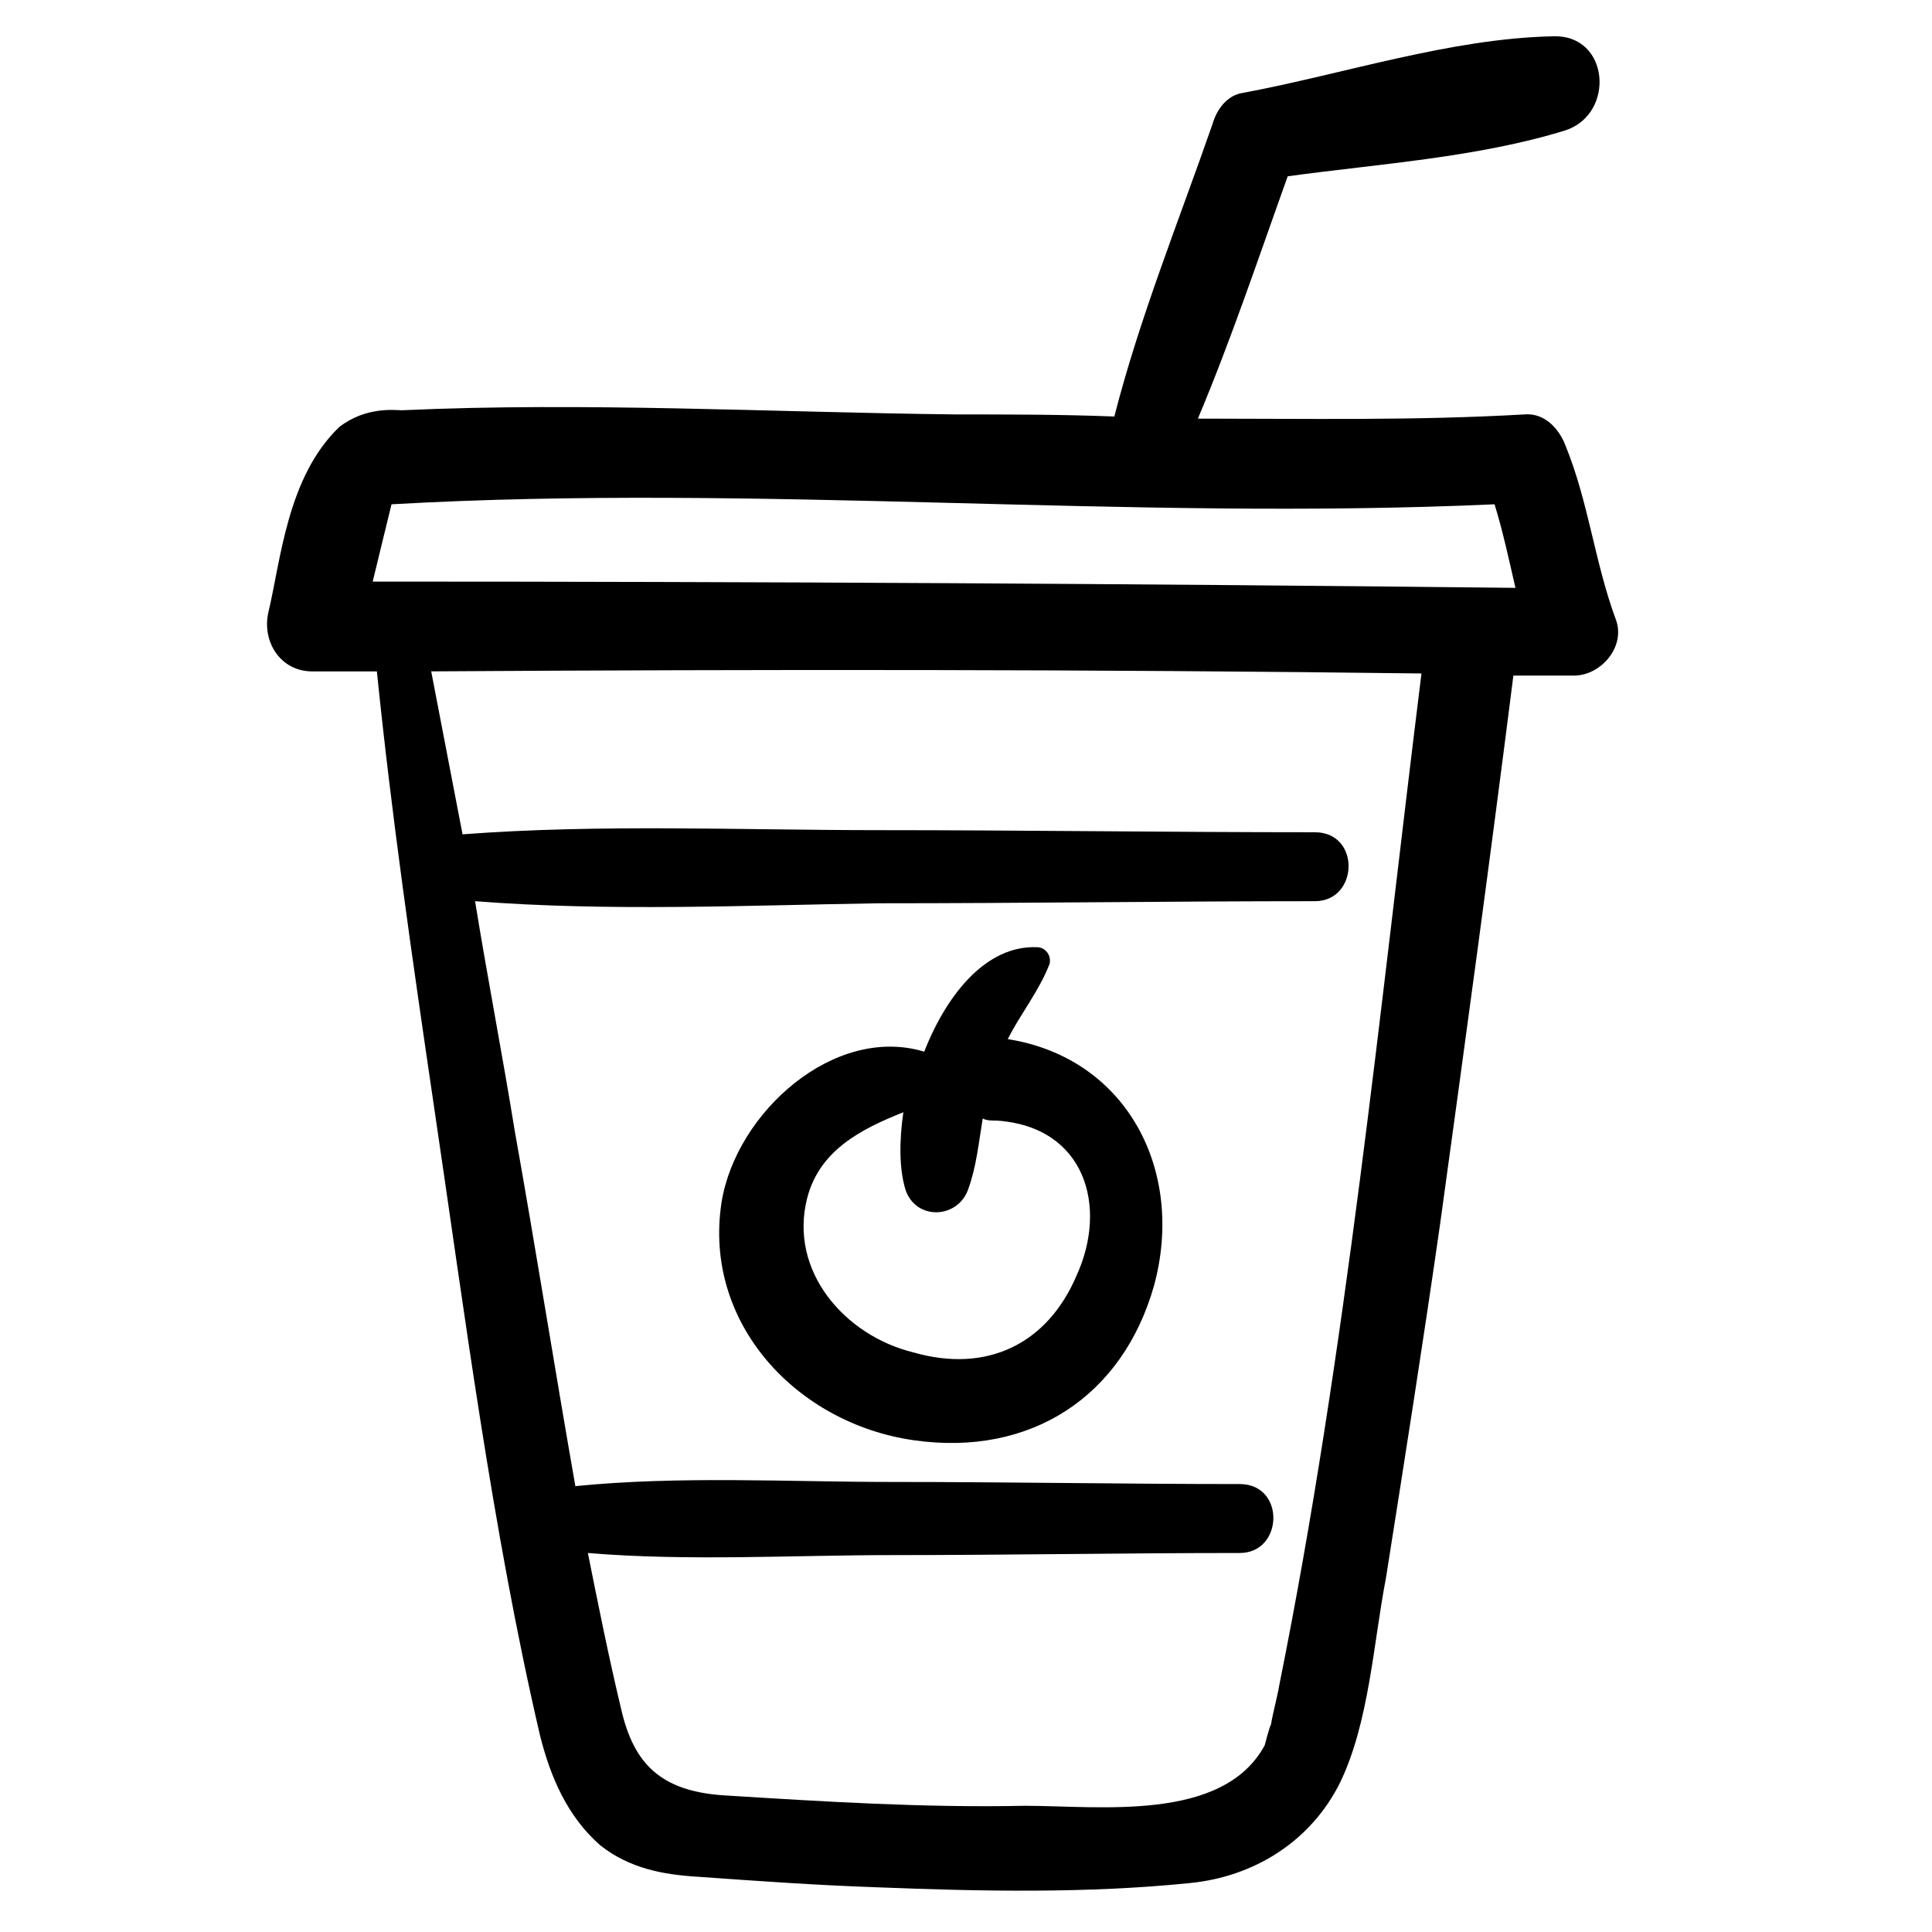
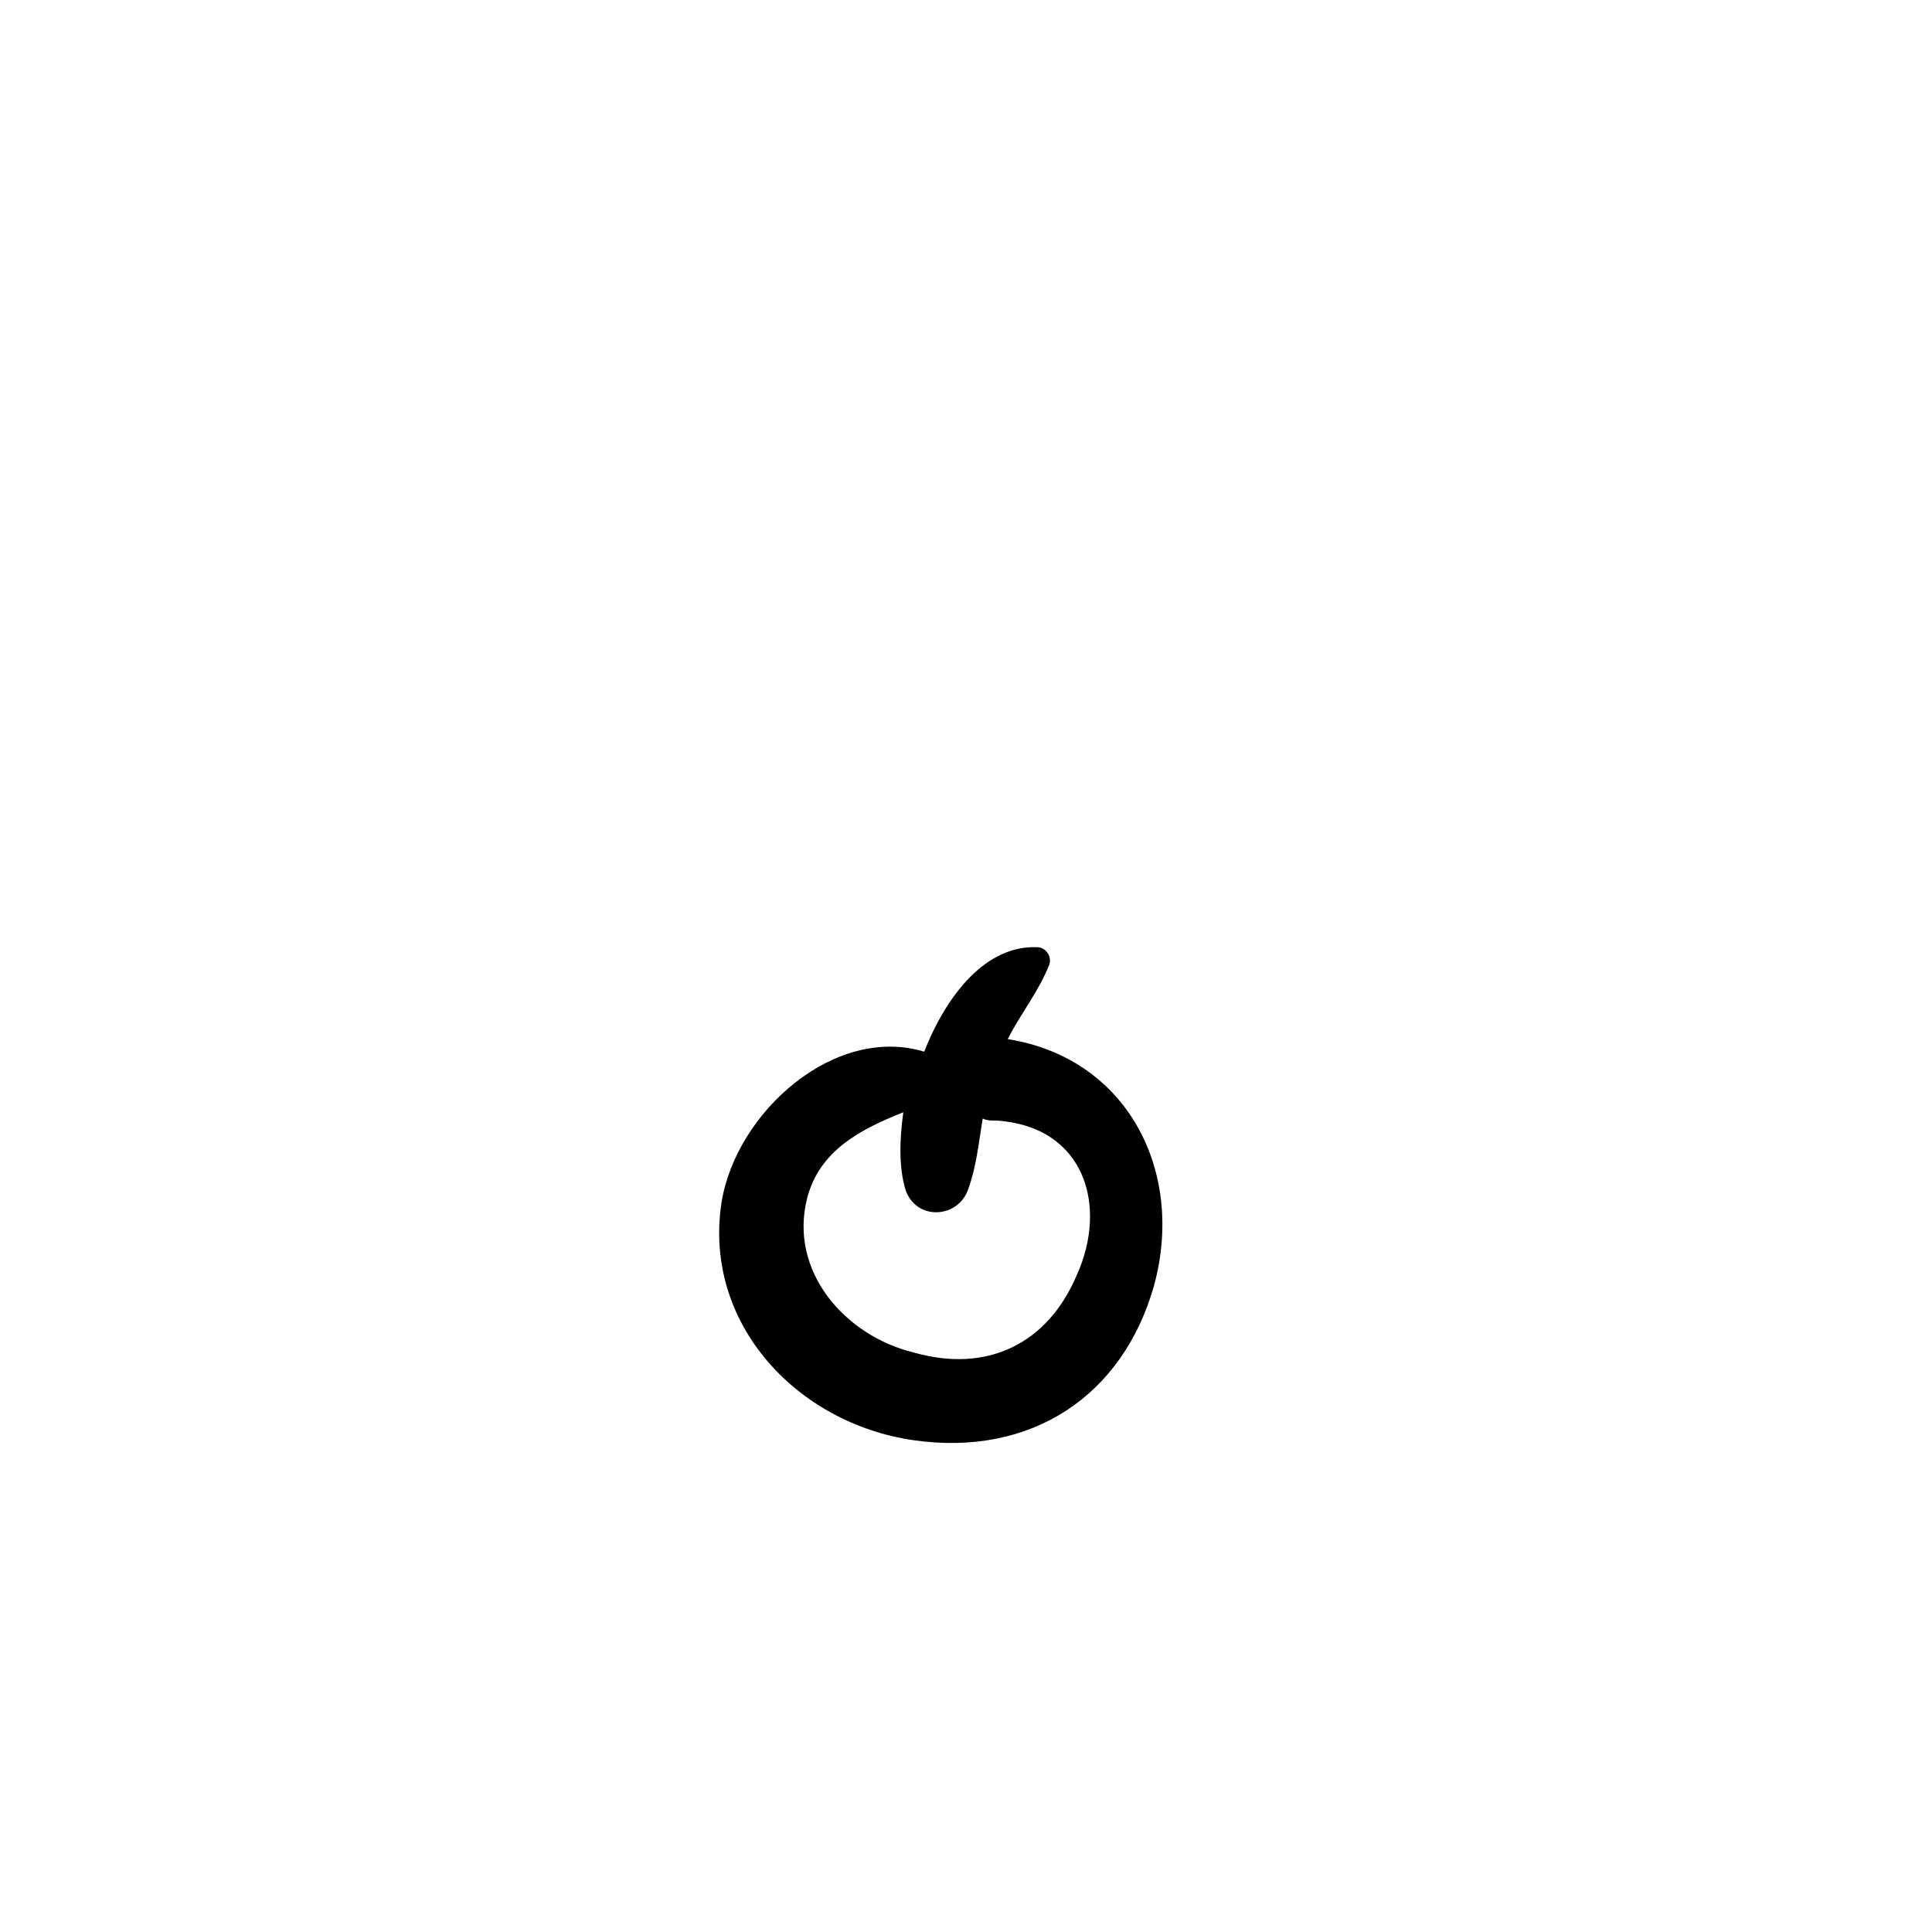
<svg xmlns="http://www.w3.org/2000/svg" fill="#000000" width="800px" height="800px" version="1.1" viewBox="144 144 512 512">
  <g>
-     <path d="m561.11 323.04c7.199 0 13.84-7.75 11.074-14.949-5.535-14.949-7.199-31.004-13.289-45.953-1.66-4.43-5.535-8.859-11.074-8.305-28.789 1.66-57.578 1.105-86.367 1.105 8.859-21.039 16.055-42.629 23.805-64.223 24.359-3.32 50.383-4.984 73.633-12.18 13.289-4.43 11.625-25.469-3.32-24.914-27.129 0.555-55.363 9.965-81.938 14.949-4.43 0.555-7.199 4.43-8.305 8.305-8.859 25.469-19.379 51.488-26.02 77.508-13.84-0.555-28.234-0.555-42.078-0.555-48.719-0.555-97.992-3.32-146.71-1.105-1.66 0-9.41-1.105-16.609 4.43-13.84 13.289-15.5 35.434-18.824 49.273-1.66 7.75 3.32 15.5 11.625 15.5h17.164c3.883 38.207 9.418 76.406 14.953 114.05 8.305 55.918 15.5 112.94 28.234 167.75 2.769 11.074 7.199 21.594 16.055 29.344 7.75 6.09 16.609 7.75 26.02 8.305 15.5 1.105 31.004 2.215 47.059 2.769 27.684 1.105 55.918 1.66 83.047-1.105 17.164-1.66 32.109-11.074 39.863-26.574 7.75-16.055 8.859-37.094 12.18-54.258 4.984-31.559 9.965-63.113 14.395-94.117 6.644-48.168 13.289-96.887 19.379-145.05 5.535-0.004 11.074-0.004 16.055-0.004zm-21.035-45.398c2.215 7.199 3.875 14.949 5.535 22.145-100.76-1.105-201.52-1.66-302.84-1.66 0.555-2.215 3.875-16.055 4.984-20.484 97.438-5.535 194.88 4.43 292.32 0zm-57.027 312.8c-0.555 3.32-1.66 7.199-2.215 10.52-0.555 1.105-1.66 5.535-1.66 5.535-11.074 20.484-43.738 16.055-63.668 16.055-26.574 0.555-53.148-1.105-79.723-2.769-16.609-1.105-23.805-8.305-27.129-22.699-3.32-13.84-6.09-27.684-8.859-41.523 26.574 2.215 54.258 0.555 80.832 0.555 30.449 0 61.453-0.555 91.902-0.555 11.625 0 12.18-18.27 0-18.27-30.449 0-61.453-0.555-91.902-0.555-27.684 0-56.473-1.66-84.152 1.105-5.535-31.559-10.52-63.113-16.055-94.117-3.32-20.484-7.199-40.414-10.52-60.898 35.434 2.769 71.418 1.105 106.85 0.555 38.754 0 77.508-0.555 115.71-0.555 11.625 0 12.18-18.27 0-18.27-38.754 0-77.508-0.555-115.71-0.555-36.539 0-73.633-1.66-110.17 1.105-2.769-14.395-5.535-28.789-8.305-43.184 87.477-0.555 174.95-0.555 262.43 0.555-11.078 89.141-19.934 179.94-37.652 267.96z" />
    <path d="m411.07 419.38c3.32-6.644 8.305-12.734 11.074-19.93 0.555-2.215-1.105-4.43-3.32-4.43-13.289-0.555-23.805 12.18-29.895 27.684-23.805-7.199-49.828 16.055-53.703 39.863-4.984 32.109 19.93 58.684 50.934 63.113 31.004 4.43 55.363-11.625 63.668-40.969 8.301-30.453-7.199-60.348-38.758-65.332zm18.27 62.562c-7.75 18.27-23.805 26.02-43.184 20.484-18.27-4.43-33.219-21.594-28.234-40.969 3.32-12.734 14.395-18.27 25.469-22.699-1.105 7.75-1.105 14.949 0.555 20.484 2.769 8.305 13.84 7.75 16.609 0 2.215-6.09 2.769-12.18 3.875-18.824 1.105 0.555 2.215 0.555 3.875 0.555 23.25 1.66 29.34 22.699 21.035 40.969z" />
  </g>
</svg>